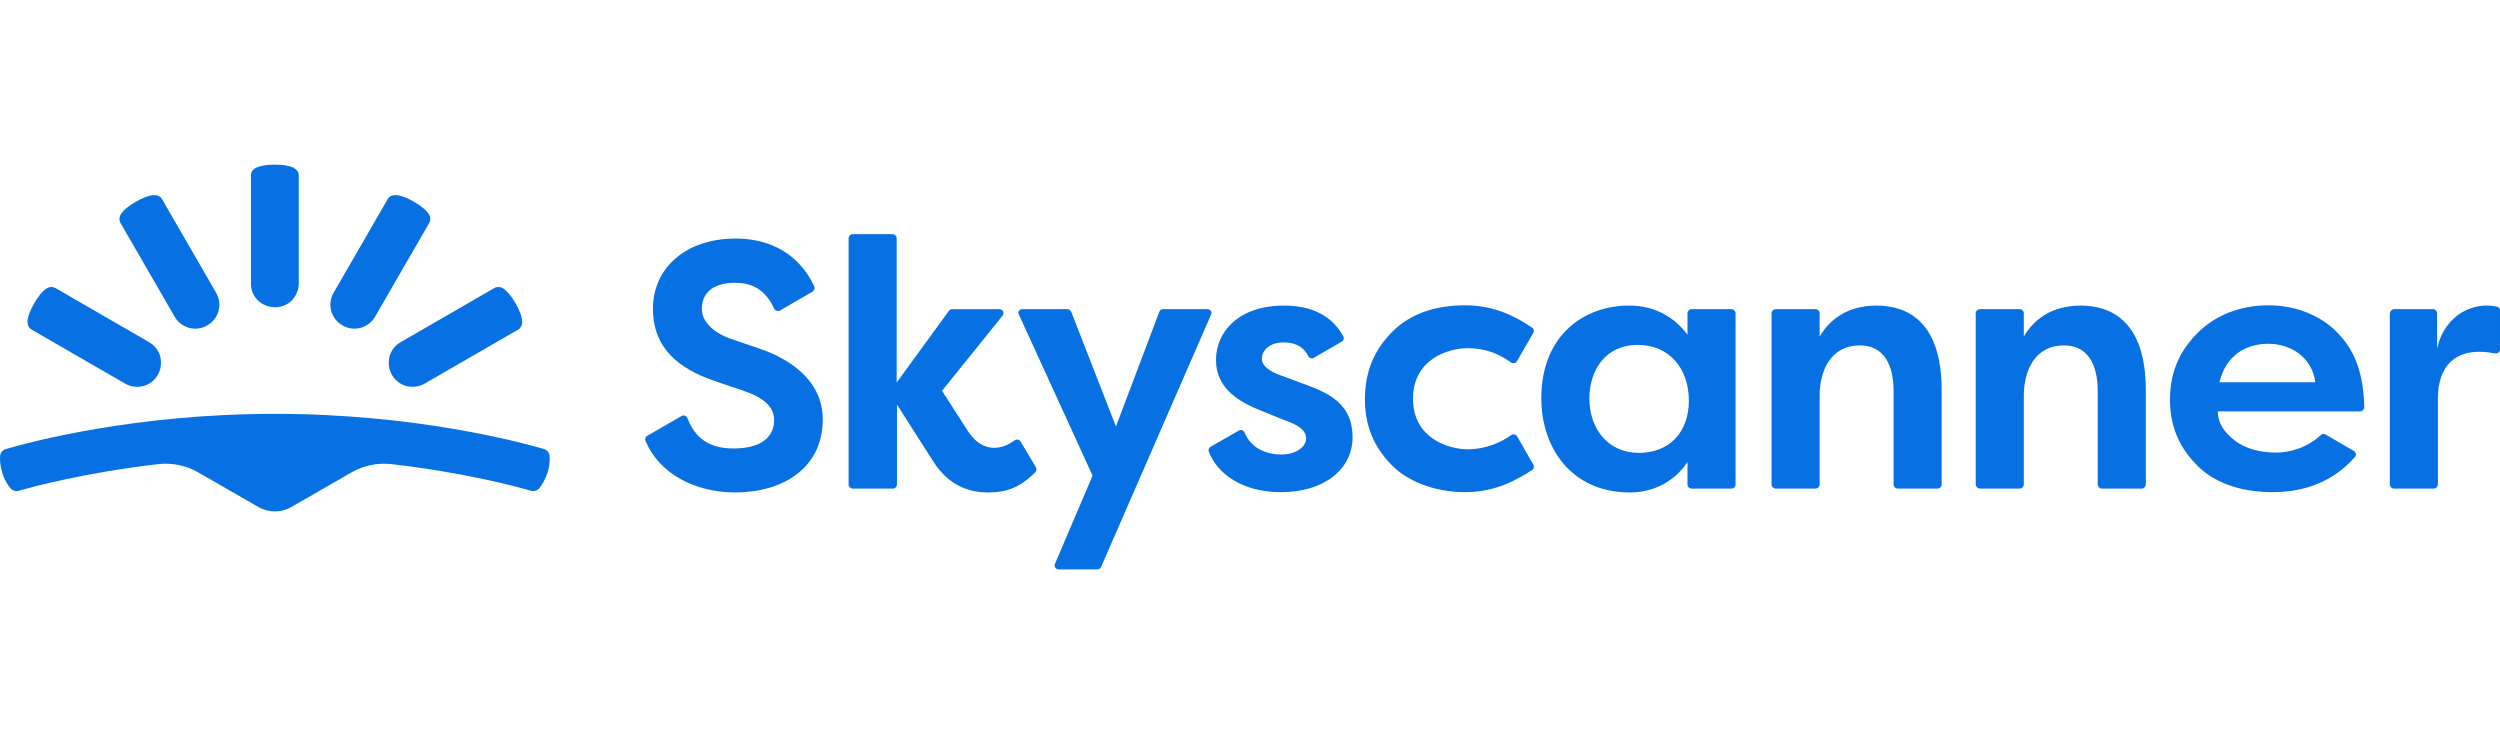
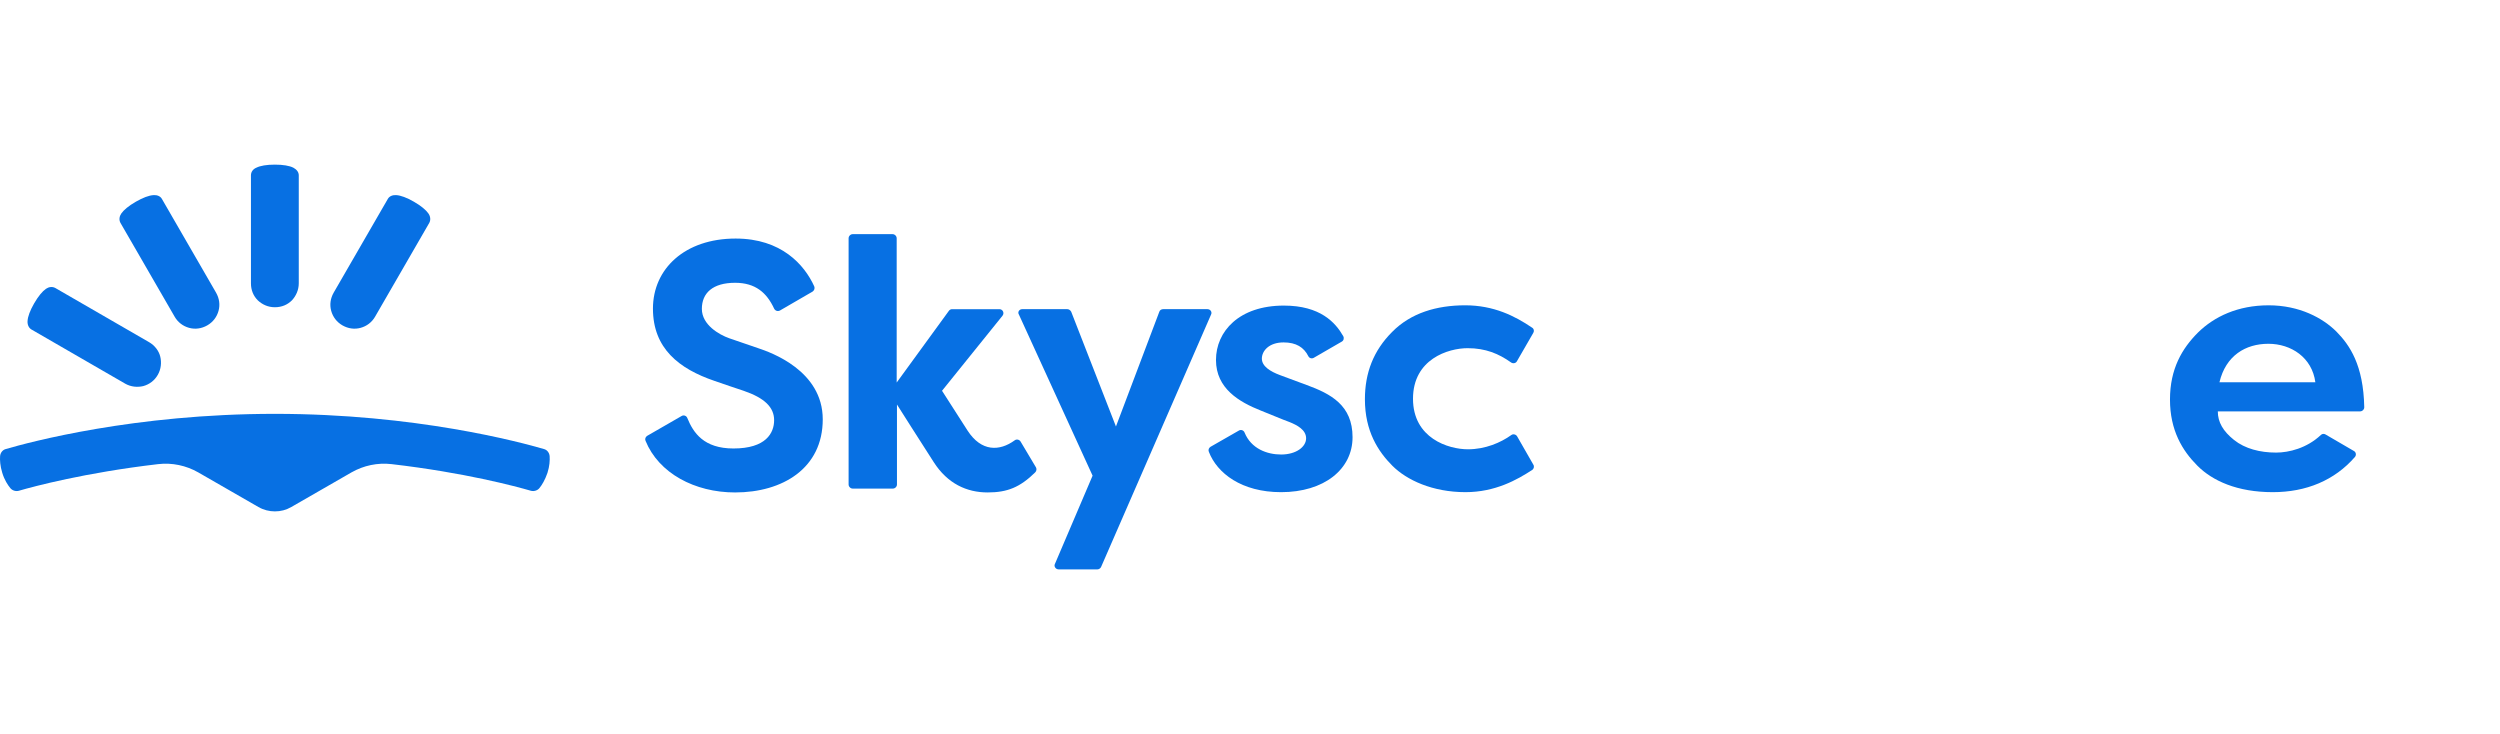
<svg xmlns="http://www.w3.org/2000/svg" id="Layer_3" data-name="Layer 3" viewBox="0 0 2500 734">
  <defs>
    <style>
      .cls-1 {
        fill: #0770e3;
      }
    </style>
  </defs>
  <g id="g2245">
    <g id="g2247">
      <path id="path2249" class="cls-1" d="m274.86,511.39c5.77,0,11.27-1.37,16.49-4.4l60.18-34.62c12.09-6.87,26.1-9.89,40.12-8.24,73.09,8.52,124.2,22.26,139.31,26.65,3.02.82,6.59-.27,8.52-2.75,2.47-3.02,5.5-7.97,7.97-15.11,2.2-6.87,2.47-12.64,2.2-16.76-.27-3.3-2.47-6.32-5.77-7.14-23.63-6.87-128.32-35.17-269.01-35.17S29.49,442.15,5.86,449.02c-3.3.82-5.5,3.85-5.77,7.14-.27,3.85,0,9.62,2.2,16.76,2.2,7.14,5.5,12.09,7.97,15.11,1.92,2.47,5.5,3.57,8.52,2.75,15.11-4.4,66.5-18.14,139.31-26.65,14.01-1.65,28.03,1.37,40.12,8.24l60.18,34.62c5.22,3.02,10.99,4.4,16.49,4.4Z" />
      <path id="path2251" class="cls-1" d="m174.57,316.58c3.3,5.77,8.52,9.62,14.56,11.27,6.05,1.65,12.36.82,18.14-2.47,5.77-3.3,9.62-8.52,11.27-14.56,1.65-6.05.82-12.36-2.47-18.14l-54.13-93.7c-1.65-3.02-5.22-4.12-8.52-3.85-4.4.27-10.44,2.47-17.59,6.59s-12.09,8.24-14.56,11.82c-1.92,2.75-2.47,6.32-.82,9.34l54.13,93.7Z" />
      <path id="path2253" class="cls-1" d="m125.11,383.62c5.77,3.3,12.36,3.85,18.14,2.47,6.05-1.65,11.27-5.5,14.56-11.27,3.3-5.77,3.85-12.36,2.47-18.14-1.37-5.77-5.5-11.27-11.27-14.56l-93.7-54.13c-3.02-1.65-6.59-1.1-9.34.82-3.57,2.47-7.69,7.42-11.82,14.56-4.12,7.14-6.32,13.19-6.59,17.59-.27,3.57,1.1,6.87,3.85,8.52l93.7,54.13Z" />
      <path id="path2255" class="cls-1" d="m298.77,283.33c0,6.59-2.75,12.64-6.87,17.04-4.4,4.4-10.17,6.87-17.04,6.87s-12.64-2.75-17.04-6.87c-4.4-4.4-6.87-10.17-6.87-17.04v-107.99c0-3.57,2.2-6.32,5.5-7.69,3.85-1.92,10.17-3.02,18.41-3.02s14.56,1.1,18.41,3.02c3.02,1.65,5.5,4.12,5.5,7.69v107.99Z" />
      <path id="path2257" class="cls-1" d="m375.16,316.58c-3.3,5.77-8.52,9.62-14.56,11.27-6.05,1.65-12.36.82-18.14-2.47-5.77-3.3-9.62-8.52-11.27-14.56-1.65-6.05-.82-12.36,2.47-18.14l54.13-93.7c1.65-3.02,5.22-4.12,8.52-3.85,4.4.27,10.44,2.47,17.59,6.59,7.14,4.12,12.09,8.24,14.56,11.82,1.92,2.75,2.47,6.32.82,9.34l-54.13,93.7Z" />
-       <path id="path2259" class="cls-1" d="m424.62,383.62c-5.77,3.3-12.36,3.85-18.14,2.47-6.05-1.65-11.27-5.5-14.56-11.27-3.3-5.77-3.85-12.36-2.47-18.14,1.65-6.05,5.5-11.27,11.27-14.56l93.7-54.13c3.02-1.65,6.59-1.1,9.34.82,3.57,2.47,7.69,7.42,11.82,14.56,4.12,7.14,6.32,13.19,6.59,17.59.27,3.57-1.1,6.87-3.85,8.52l-93.7,54.13Z" />
    </g>
    <g id="g2261">
      <path id="path2263" class="cls-1" d="m1022.25,309.16h45.06c1.65,0,3.02,1.1,3.85,2.47l44.79,114.86,43.41-114.86c.55-1.65,2.2-2.47,3.85-2.47h44.24c3.02,0,4.95,3.02,3.57,5.5l-109.91,252.24c-.55,1.37-2.2,2.47-3.57,2.47h-39.02c-2.75,0-4.95-3.02-3.57-5.5l37.64-88.2-73.64-161.02c-1.65-2.47.27-5.5,3.3-5.5Z" />
-       <path id="path2265" class="cls-1" d="m1687.49,334.71v-21.43c0-2.2,1.92-4.12,4.12-4.12h39.84c2.2,0,4.12,1.92,4.12,4.12v171.19c0,2.2-1.92,4.12-4.12,4.12h-39.84c-2.2,0-4.12-1.92-4.12-4.12v-22.53c-8.52,13.19-27.2,30.5-57.7,30.5-58.25,0-88.48-44.51-88.48-94.25,0-64.85,45.06-92.6,87.1-92.6,27.75-.27,46.99,12.91,59.08,29.13Zm-98.1,63.75c0,30.77,18.96,54.41,49.46,54.41s50.01-20.61,50.01-52.21-18.96-55.78-51.38-55.78c-30.5,0-48.09,23.63-48.09,53.58Z" />
-       <path id="path2267" class="cls-1" d="m1771.57,484.47v-171.19c0-2.2,1.92-4.12,4.12-4.12h39.84c2.2,0,4.12,1.92,4.12,4.12v23.36c9.34-16.21,26.93-31.05,56.88-31.05s65.12,15.11,65.12,84.63v94.25c0,2.2-1.92,4.12-4.12,4.12h-39.84c-2.2,0-4.12-1.92-4.12-4.12v-93.42c0-16.76-4.12-45.61-33.8-45.61s-40.12,26.1-40.12,50.28v88.75c0,2.2-1.92,4.12-4.12,4.12h-39.84c-2.47-.27-4.12-1.92-4.12-4.12Z" />
-       <path id="path2269" class="cls-1" d="m1975.73,484.47v-171.19c0-2.2,1.92-4.12,4.12-4.12h39.84c2.2,0,4.12,1.92,4.12,4.12v23.36c9.34-16.21,26.93-31.05,56.88-31.05s65.12,15.11,65.12,84.63v94.25c0,2.2-1.92,4.12-4.12,4.12h-39.84c-2.2,0-4.12-1.92-4.12-4.12v-93.42c0-16.76-4.12-45.61-33.8-45.61s-40.12,26.1-40.12,50.28v88.75c0,2.2-1.92,4.12-4.12,4.12h-39.84c-2.2-.27-4.12-1.92-4.12-4.12Z" />
-       <path id="path2271" class="cls-1" d="m2394.21,309.16h38.74c2.2,0,4.12,1.92,4.12,4.12v35.45c7.69-35.17,37.92-47.26,59.9-42.04,1.92.27,3.02,1.92,3.02,3.85v39.02c0,2.47-2.2,4.4-4.95,3.85-40.67-7.97-57.15,14.01-57.15,44.79v86.28c0,2.2-1.92,4.12-4.12,4.12h-39.84c-2.2,0-4.12-1.92-4.12-4.12v-171.19c.27-2.2,2.2-4.12,4.4-4.12Z" />
      <path id="path2273" class="cls-1" d="m758.19,348.18c-12.36-4.12-18.96-6.59-28.85-9.89-10.17-3.57-27.48-13.46-27.48-29.4s10.99-26.1,33.25-26.1c20.33,0,31.6,9.89,39.02,25.83,1.1,2.2,3.57,3.02,5.77,1.92l32.7-18.96c1.65-1.1,2.47-3.3,1.65-5.22-9.89-21.71-32.97-47.81-78.59-47.81-50.83,0-82.71,30.23-82.71,70.07s26.1,60.18,61.55,72.27c12.91,4.4,18.14,6.32,29.13,9.89,20.88,7.14,30.5,16.49,30.5,29.4s-8.24,28.3-40.67,28.3c-29.68,0-40.12-15.66-46.16-30.5-.82-2.2-3.57-3.3-5.77-1.92l-34.35,19.78c-1.65,1.1-2.47,3.02-1.65,4.95,13.19,32.42,49.18,51.66,89.58,51.66,47.54,0,87.65-24.18,87.65-73.09s-52.21-67.05-64.57-71.17Z" />
      <path id="path2275" class="cls-1" d="m1020.61,441.6c-1.1-1.92-3.85-2.75-5.77-1.37-15.39,11.27-33.52,11.54-47.26-9.62-11.54-17.86-25.55-39.84-25.55-39.84l60.45-75.01c2.2-2.75.27-6.59-3.02-6.59h-47.26c-1.37,0-2.47.55-3.3,1.65l-52.21,71.72v-144.26c0-2.2-1.92-4.12-4.12-4.12h-39.84c-2.2,0-4.12,1.92-4.12,4.12v246.2c0,2.2,1.92,4.12,4.12,4.12h40.12c2.2,0,4.12-1.92,4.12-4.12v-79.96s26.65,42.04,36.82,57.7c13.74,21.43,32.97,30.23,53.86,30.23,19.78,0,32.42-5.22,47.54-20.06,1.37-1.37,1.65-3.3.82-4.95l-15.39-25.83Z" />
      <path id="path2277" class="cls-1" d="m1306.65,385c-12.64-4.67-17.04-6.32-26.65-9.89-9.62-3.57-18.14-8.79-18.14-16.49s7.14-16.21,21.71-16.21c12.64,0,20.33,4.95,24.73,13.74,1.1,2.2,3.57,2.75,5.5,1.65l28.03-16.21c1.92-1.1,2.47-3.57,1.37-5.5-7.69-13.46-22.81-30.5-59.35-30.5-44.79,0-67.87,25.83-67.87,54.41s23.36,42.04,44.79,50.56c24.18,9.89,25.83,10.44,28.85,11.54,7.42,3.02,16.49,7.69,16.49,16.21s-9.89,16.21-25,16.21c-14.01,0-29.95-5.77-36.55-21.98-.82-2.2-3.57-3.3-5.77-1.92l-28.3,16.21c-1.65,1.1-2.47,3.02-1.65,4.95,8.24,21.43,32.7,40.39,72.27,40.39,42.87,0,71.44-22.81,71.44-54.96s-21.98-43.41-45.89-52.21Z" />
      <path id="path2279" class="cls-1" d="m1467.67,348.18c17.86,0,31.05,5.5,43.41,14.29,1.92,1.37,4.67.82,5.77-1.1l16.49-28.58c1.1-1.92.55-4.12-1.37-5.22-17.04-11.54-38.19-22.26-66.77-22.26s-54.41,7.69-73.09,26.65c-18.68,18.68-27.2,40.94-27.2,67.32,0,31.87,13.19,52.21,27.48,66.5,14.29,14.29,40.12,26.38,73.09,26.38,29.68,0,51.66-12.36,66.77-22.26,1.65-1.1,2.2-3.57,1.1-5.22l-16.21-28.3c-1.1-1.92-3.85-2.75-5.77-1.37-10.72,7.69-26.1,14.29-43.41,14.29-19.51,0-54.96-10.99-54.96-50.56s35.17-50.56,54.68-50.56Z" />
      <path id="path2281" class="cls-1" d="m2276.06,452.59c-15.94,0-31.05-3.85-42.04-12.64-10.99-8.79-16.21-17.86-16.21-28.58h142.33c2.2,0,4.12-1.92,4.12-4.12-.82-42.32-14.56-62.1-27.75-75.56-13.74-13.74-37.09-26.38-67.87-26.38s-54.41,11.27-70.62,27.2c-15.94,15.94-28.03,36.27-28.03,67.05s12.36,51.11,27.48,66.22c15.11,15.11,39.84,26.38,75.29,26.38,33.52,0,61.82-11.82,82.16-35.17,1.65-1.92,1.1-4.95-1.1-6.05l-28.3-16.49c-1.37-.82-3.3-.82-4.67.55-14.01,13.19-31.87,17.59-44.79,17.59Zm-7.69-108.81c22.81,0,43.69,13.74,46.99,38.47h-95.9c6.32-26.65,26.1-38.47,48.91-38.47Z" />
    </g>
  </g>
</svg>